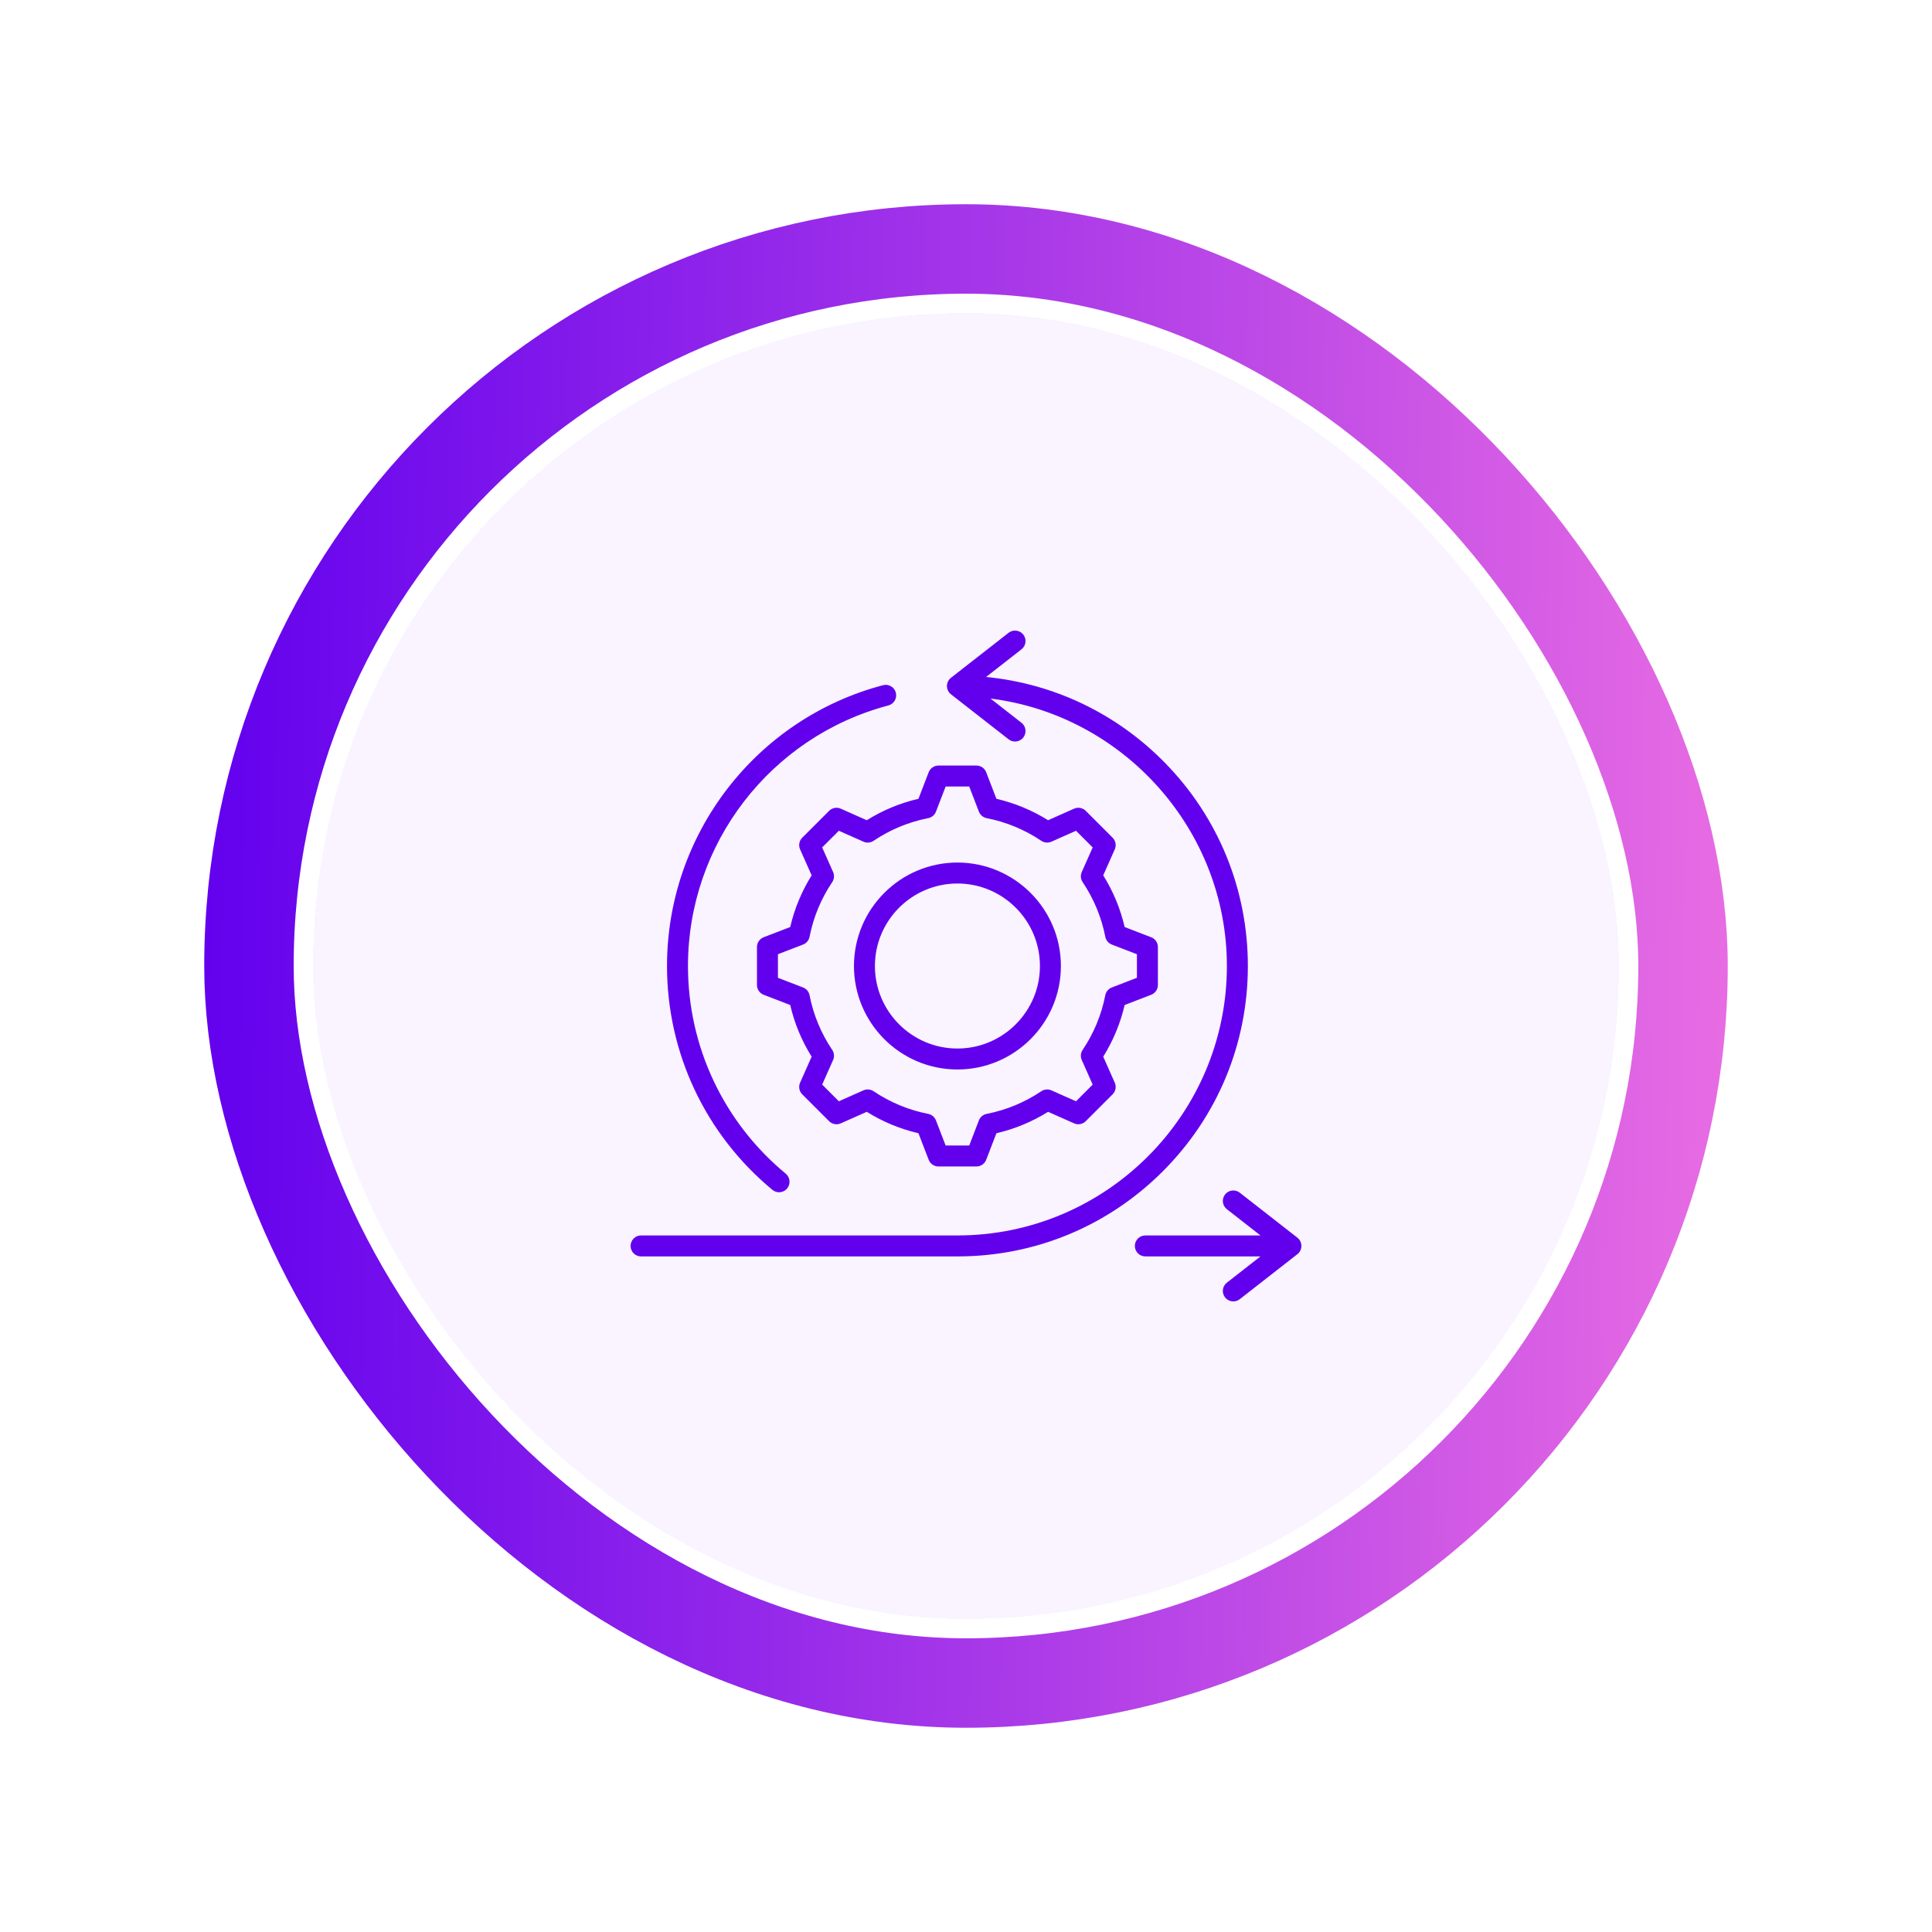
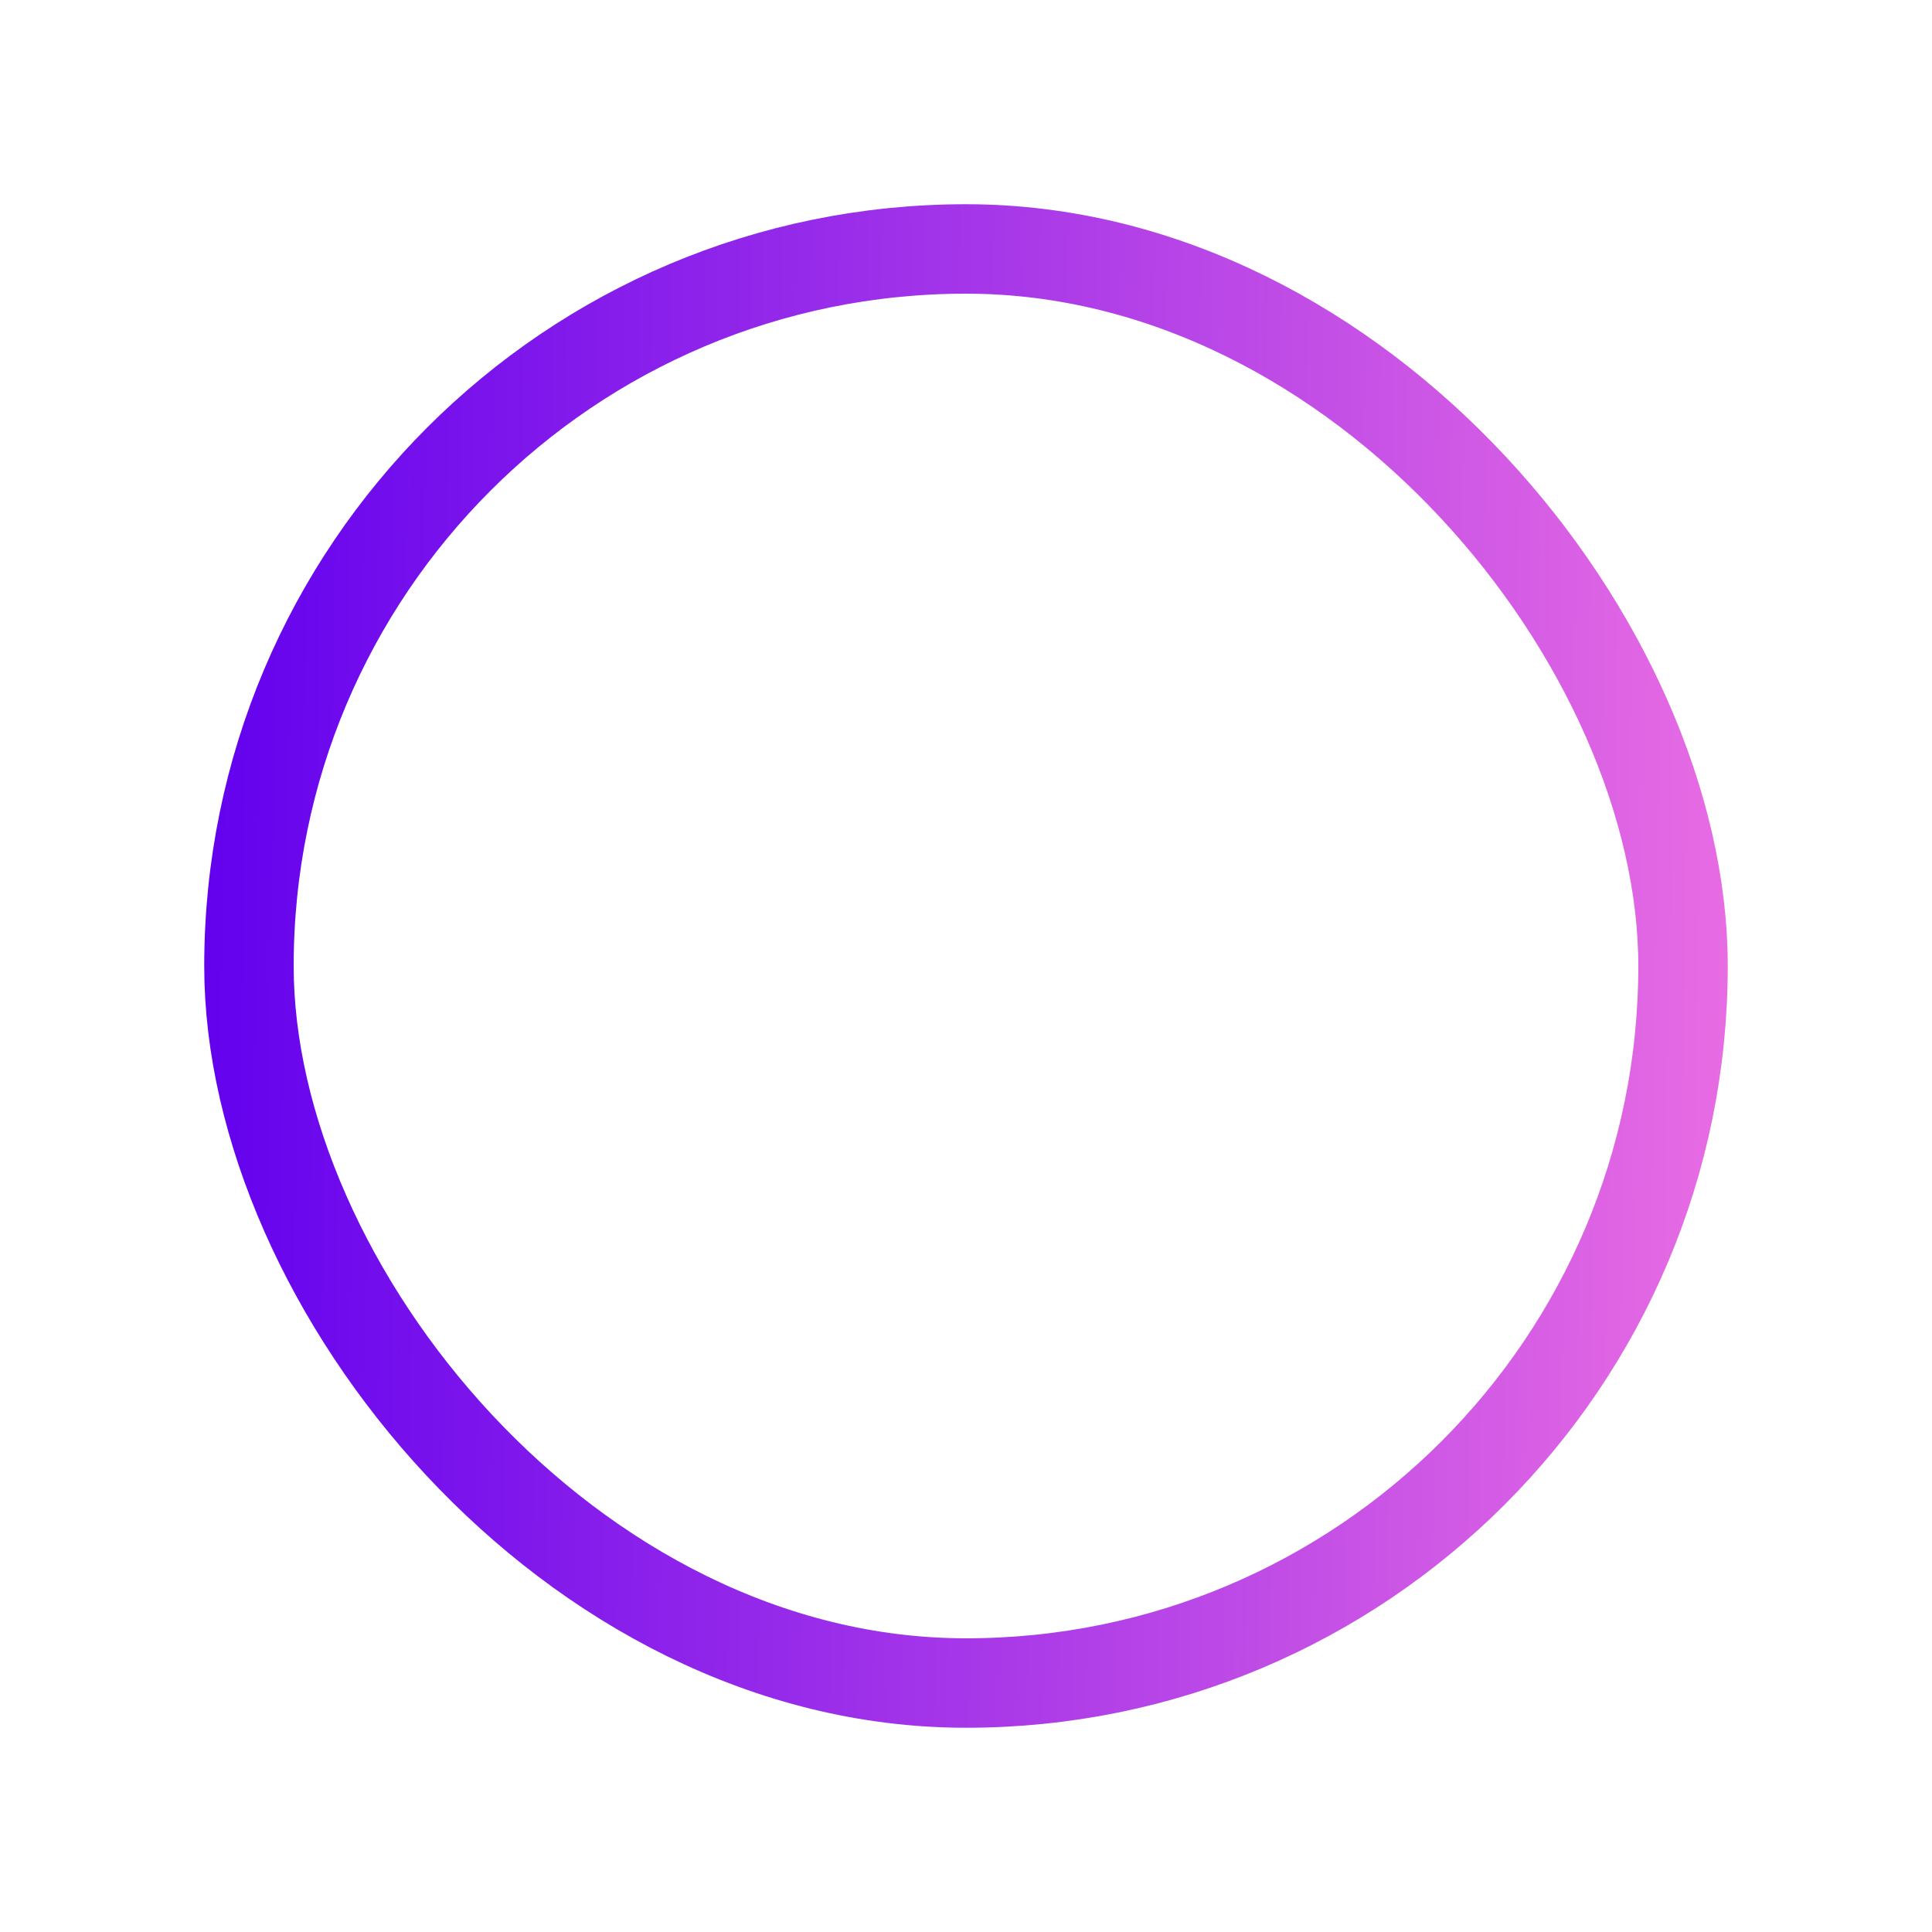
<svg xmlns="http://www.w3.org/2000/svg" width="216" height="216" viewBox="0 0 216 216" fill="none">
  <rect x="27.833" y="27.833" width="160.332" height="160.332" rx="80.166" stroke="url(#paint0_linear_2400_11020)" stroke-width="10" />
  <g filter="url(#filter0_d_2400_11020)">
-     <rect x="35" y="35" width="145.999" height="145.999" rx="72.999" fill="#C195FF" fill-opacity="0.1" shape-rendering="crispEdges" />
    <g clip-path="url(#clip0_2400_11020)">
-       <path d="M130.001 130.958C123.869 137.091 115.715 140.469 107.042 140.469H71.671C71.024 140.469 70.499 139.944 70.499 139.297C70.499 138.65 71.024 138.125 71.671 138.125H107.042C123.654 138.125 137.168 124.61 137.168 107.999C137.168 92.753 125.57 79.945 110.739 78.101L114.205 80.807C114.715 81.206 114.805 81.942 114.407 82.452C114.176 82.748 113.831 82.903 113.482 82.903C113.23 82.903 112.976 82.822 112.762 82.655L106.321 77.625C106.036 77.403 105.87 77.062 105.87 76.701C105.87 76.34 106.036 75.999 106.321 75.777L112.762 70.747C113.272 70.349 114.009 70.44 114.407 70.95C114.805 71.46 114.715 72.196 114.205 72.594L110.245 75.686C117.812 76.425 124.824 79.765 130.21 85.25C136.208 91.358 139.512 99.437 139.512 107.999C139.512 116.672 136.134 124.826 130.001 130.958ZM86.353 133.025C86.571 133.206 86.836 133.294 87.099 133.294C87.436 133.294 87.771 133.149 88.003 132.869C88.415 132.371 88.346 131.632 87.847 131.219C80.9 125.47 76.916 117.006 76.916 107.999C76.916 94.336 86.129 82.358 99.322 78.871C99.947 78.705 100.321 78.064 100.155 77.438C99.99 76.812 99.348 76.439 98.723 76.605C84.503 80.363 74.572 93.273 74.572 107.999C74.572 117.707 78.866 126.829 86.353 133.025ZM145.048 138.373L138.607 133.343C138.097 132.945 137.361 133.035 136.962 133.545C136.564 134.055 136.654 134.792 137.165 135.19L140.923 138.125H128.05C127.403 138.125 126.878 138.649 126.878 139.297C126.878 139.944 127.403 140.468 128.05 140.468H140.923L137.165 143.403C136.654 143.801 136.564 144.538 136.962 145.048C137.193 145.344 137.538 145.499 137.887 145.499C138.139 145.499 138.393 145.418 138.607 145.25L145.048 140.22C145.333 139.998 145.499 139.658 145.499 139.297C145.499 138.936 145.333 138.595 145.048 138.373ZM95.474 108.002C95.474 101.623 100.663 96.434 107.042 96.434C113.421 96.434 118.61 101.623 118.61 108.002C118.61 114.38 113.421 119.57 107.042 119.57C100.663 119.57 95.474 114.38 95.474 108.002ZM97.817 108.002C97.817 113.088 101.956 117.226 107.042 117.226C112.128 117.226 116.266 113.088 116.266 108.002C116.266 102.915 112.128 98.777 107.042 98.777C101.956 98.777 97.817 102.915 97.817 108.002ZM96.907 91.702C98.697 90.585 100.635 89.782 102.684 89.307L103.826 86.341C104 85.888 104.434 85.59 104.919 85.59H109.164C109.649 85.59 110.084 85.888 110.258 86.341L111.4 89.307C113.449 89.782 115.387 90.585 117.177 91.702L120.084 90.411C120.527 90.214 121.046 90.31 121.389 90.653L124.39 93.655C124.733 93.998 124.83 94.516 124.633 94.959L123.342 97.865C124.459 99.655 125.262 101.594 125.738 103.644L128.703 104.786C129.155 104.96 129.454 105.394 129.454 105.879V110.125C129.454 110.609 129.155 111.044 128.703 111.218L125.737 112.36C125.261 114.409 124.458 116.347 123.342 118.137L124.633 121.044C124.829 121.487 124.733 122.006 124.39 122.349L121.389 125.351C121.046 125.693 120.527 125.79 120.084 125.593L117.178 124.302C115.388 125.419 113.45 126.222 111.4 126.698L110.258 129.663C110.084 130.116 109.649 130.414 109.164 130.414H104.919C104.434 130.414 104 130.116 103.826 129.663L102.684 126.697C100.635 126.222 98.697 125.418 96.907 124.302L93.999 125.593C93.556 125.79 93.038 125.694 92.695 125.351L89.693 122.349C89.35 122.006 89.254 121.488 89.451 121.045L90.742 118.138C89.625 116.349 88.822 114.41 88.346 112.36L85.38 111.218C84.928 111.044 84.63 110.61 84.63 110.125V105.879C84.63 105.394 84.928 104.96 85.38 104.785L88.347 103.644C88.822 101.594 89.625 99.656 90.742 97.866L89.451 94.959C89.254 94.516 89.35 93.998 89.693 93.655L92.695 90.653C93.038 90.31 93.556 90.214 93.999 90.411L96.907 91.702ZM96.535 94.101L93.783 92.879L91.919 94.743L93.141 97.495C93.305 97.863 93.268 98.289 93.043 98.624C91.793 100.486 90.94 102.542 90.51 104.735C90.432 105.131 90.157 105.459 89.781 105.603L86.973 106.684V109.32L89.78 110.4C90.156 110.545 90.431 110.872 90.509 111.268C90.94 113.462 91.792 115.519 93.043 117.381C93.267 117.715 93.305 118.141 93.141 118.51L91.919 121.26L93.783 123.124L96.535 121.902C96.903 121.739 97.329 121.776 97.664 122C99.527 123.251 101.583 124.103 103.775 124.534C104.171 124.611 104.498 124.887 104.643 125.263L105.724 128.07H108.36L109.44 125.264C109.585 124.888 109.913 124.612 110.308 124.535C112.502 124.104 114.559 123.251 116.421 122.001C116.755 121.776 117.182 121.739 117.55 121.903L120.3 123.124L122.164 121.26L120.942 118.509C120.779 118.14 120.816 117.714 121.04 117.38C122.291 115.517 123.143 113.461 123.574 111.268C123.651 110.873 123.927 110.545 124.303 110.4L127.11 109.32V106.684L124.304 105.604C123.928 105.459 123.652 105.131 123.575 104.736C123.144 102.541 122.291 100.485 121.041 98.623C120.816 98.288 120.779 97.862 120.943 97.494L122.164 94.743L120.3 92.879L117.548 94.102C117.18 94.265 116.754 94.228 116.42 94.004C114.557 92.753 112.501 91.9 110.308 91.47C109.913 91.392 109.585 91.117 109.44 90.741L108.36 87.933H105.724L104.643 90.741C104.498 91.117 104.171 91.392 103.775 91.47C101.583 91.9 99.527 92.753 97.664 94.004C97.329 94.228 96.903 94.265 96.535 94.101Z" fill="#6200EE" />
+       <path d="M130.001 130.958C123.869 137.091 115.715 140.469 107.042 140.469H71.671C71.024 140.469 70.499 139.944 70.499 139.297C70.499 138.65 71.024 138.125 71.671 138.125H107.042C123.654 138.125 137.168 124.61 137.168 107.999C137.168 92.753 125.57 79.945 110.739 78.101L114.205 80.807C114.176 82.748 113.831 82.903 113.482 82.903C113.23 82.903 112.976 82.822 112.762 82.655L106.321 77.625C106.036 77.403 105.87 77.062 105.87 76.701C105.87 76.34 106.036 75.999 106.321 75.777L112.762 70.747C113.272 70.349 114.009 70.44 114.407 70.95C114.805 71.46 114.715 72.196 114.205 72.594L110.245 75.686C117.812 76.425 124.824 79.765 130.21 85.25C136.208 91.358 139.512 99.437 139.512 107.999C139.512 116.672 136.134 124.826 130.001 130.958ZM86.353 133.025C86.571 133.206 86.836 133.294 87.099 133.294C87.436 133.294 87.771 133.149 88.003 132.869C88.415 132.371 88.346 131.632 87.847 131.219C80.9 125.47 76.916 117.006 76.916 107.999C76.916 94.336 86.129 82.358 99.322 78.871C99.947 78.705 100.321 78.064 100.155 77.438C99.99 76.812 99.348 76.439 98.723 76.605C84.503 80.363 74.572 93.273 74.572 107.999C74.572 117.707 78.866 126.829 86.353 133.025ZM145.048 138.373L138.607 133.343C138.097 132.945 137.361 133.035 136.962 133.545C136.564 134.055 136.654 134.792 137.165 135.19L140.923 138.125H128.05C127.403 138.125 126.878 138.649 126.878 139.297C126.878 139.944 127.403 140.468 128.05 140.468H140.923L137.165 143.403C136.654 143.801 136.564 144.538 136.962 145.048C137.193 145.344 137.538 145.499 137.887 145.499C138.139 145.499 138.393 145.418 138.607 145.25L145.048 140.22C145.333 139.998 145.499 139.658 145.499 139.297C145.499 138.936 145.333 138.595 145.048 138.373ZM95.474 108.002C95.474 101.623 100.663 96.434 107.042 96.434C113.421 96.434 118.61 101.623 118.61 108.002C118.61 114.38 113.421 119.57 107.042 119.57C100.663 119.57 95.474 114.38 95.474 108.002ZM97.817 108.002C97.817 113.088 101.956 117.226 107.042 117.226C112.128 117.226 116.266 113.088 116.266 108.002C116.266 102.915 112.128 98.777 107.042 98.777C101.956 98.777 97.817 102.915 97.817 108.002ZM96.907 91.702C98.697 90.585 100.635 89.782 102.684 89.307L103.826 86.341C104 85.888 104.434 85.59 104.919 85.59H109.164C109.649 85.59 110.084 85.888 110.258 86.341L111.4 89.307C113.449 89.782 115.387 90.585 117.177 91.702L120.084 90.411C120.527 90.214 121.046 90.31 121.389 90.653L124.39 93.655C124.733 93.998 124.83 94.516 124.633 94.959L123.342 97.865C124.459 99.655 125.262 101.594 125.738 103.644L128.703 104.786C129.155 104.96 129.454 105.394 129.454 105.879V110.125C129.454 110.609 129.155 111.044 128.703 111.218L125.737 112.36C125.261 114.409 124.458 116.347 123.342 118.137L124.633 121.044C124.829 121.487 124.733 122.006 124.39 122.349L121.389 125.351C121.046 125.693 120.527 125.79 120.084 125.593L117.178 124.302C115.388 125.419 113.45 126.222 111.4 126.698L110.258 129.663C110.084 130.116 109.649 130.414 109.164 130.414H104.919C104.434 130.414 104 130.116 103.826 129.663L102.684 126.697C100.635 126.222 98.697 125.418 96.907 124.302L93.999 125.593C93.556 125.79 93.038 125.694 92.695 125.351L89.693 122.349C89.35 122.006 89.254 121.488 89.451 121.045L90.742 118.138C89.625 116.349 88.822 114.41 88.346 112.36L85.38 111.218C84.928 111.044 84.63 110.61 84.63 110.125V105.879C84.63 105.394 84.928 104.96 85.38 104.785L88.347 103.644C88.822 101.594 89.625 99.656 90.742 97.866L89.451 94.959C89.254 94.516 89.35 93.998 89.693 93.655L92.695 90.653C93.038 90.31 93.556 90.214 93.999 90.411L96.907 91.702ZM96.535 94.101L93.783 92.879L91.919 94.743L93.141 97.495C93.305 97.863 93.268 98.289 93.043 98.624C91.793 100.486 90.94 102.542 90.51 104.735C90.432 105.131 90.157 105.459 89.781 105.603L86.973 106.684V109.32L89.78 110.4C90.156 110.545 90.431 110.872 90.509 111.268C90.94 113.462 91.792 115.519 93.043 117.381C93.267 117.715 93.305 118.141 93.141 118.51L91.919 121.26L93.783 123.124L96.535 121.902C96.903 121.739 97.329 121.776 97.664 122C99.527 123.251 101.583 124.103 103.775 124.534C104.171 124.611 104.498 124.887 104.643 125.263L105.724 128.07H108.36L109.44 125.264C109.585 124.888 109.913 124.612 110.308 124.535C112.502 124.104 114.559 123.251 116.421 122.001C116.755 121.776 117.182 121.739 117.55 121.903L120.3 123.124L122.164 121.26L120.942 118.509C120.779 118.14 120.816 117.714 121.04 117.38C122.291 115.517 123.143 113.461 123.574 111.268C123.651 110.873 123.927 110.545 124.303 110.4L127.11 109.32V106.684L124.304 105.604C123.928 105.459 123.652 105.131 123.575 104.736C123.144 102.541 122.291 100.485 121.041 98.623C120.816 98.288 120.779 97.862 120.943 97.494L122.164 94.743L120.3 92.879L117.548 94.102C117.18 94.265 116.754 94.228 116.42 94.004C114.557 92.753 112.501 91.9 110.308 91.47C109.913 91.392 109.585 91.117 109.44 90.741L108.36 87.933H105.724L104.643 90.741C104.498 91.117 104.171 91.392 103.775 91.47C101.583 91.9 99.527 92.753 97.664 94.004C97.329 94.228 96.903 94.265 96.535 94.101Z" fill="#6200EE" />
    </g>
  </g>
  <defs>
    <filter id="filter0_d_2400_11020" x="0" y="0" width="215.999" height="215.999" filterUnits="userSpaceOnUse" color-interpolation-filters="sRGB">
      <feFlood flood-opacity="0" result="BackgroundImageFix" />
      <feColorMatrix in="SourceAlpha" type="matrix" values="0 0 0 0 0 0 0 0 0 0 0 0 0 0 0 0 0 0 127 0" result="hardAlpha" />
      <feMorphology radius="10" operator="dilate" in="SourceAlpha" result="effect1_dropShadow_2400_11020" />
      <feOffset />
      <feGaussianBlur stdDeviation="12.5" />
      <feComposite in2="hardAlpha" operator="out" />
      <feColorMatrix type="matrix" values="0 0 0 0 1 0 0 0 0 1 0 0 0 0 1 0 0 0 0.25 0" />
      <feBlend mode="normal" in2="BackgroundImageFix" result="effect1_dropShadow_2400_11020" />
      <feBlend mode="normal" in="SourceGraphic" in2="effect1_dropShadow_2400_11020" result="shape" />
    </filter>
    <linearGradient id="paint0_linear_2400_11020" x1="22.833" y1="31.751" x2="196.668" y2="34.692" gradientUnits="userSpaceOnUse">
      <stop stop-color="#6200EE" />
      <stop offset="1" stop-color="#E96DE3" />
    </linearGradient>
    <clipPath id="clip0_2400_11020">
-       <rect width="75" height="75" fill="white" transform="translate(70.499 70.499)" />
-     </clipPath>
+       </clipPath>
  </defs>
</svg>